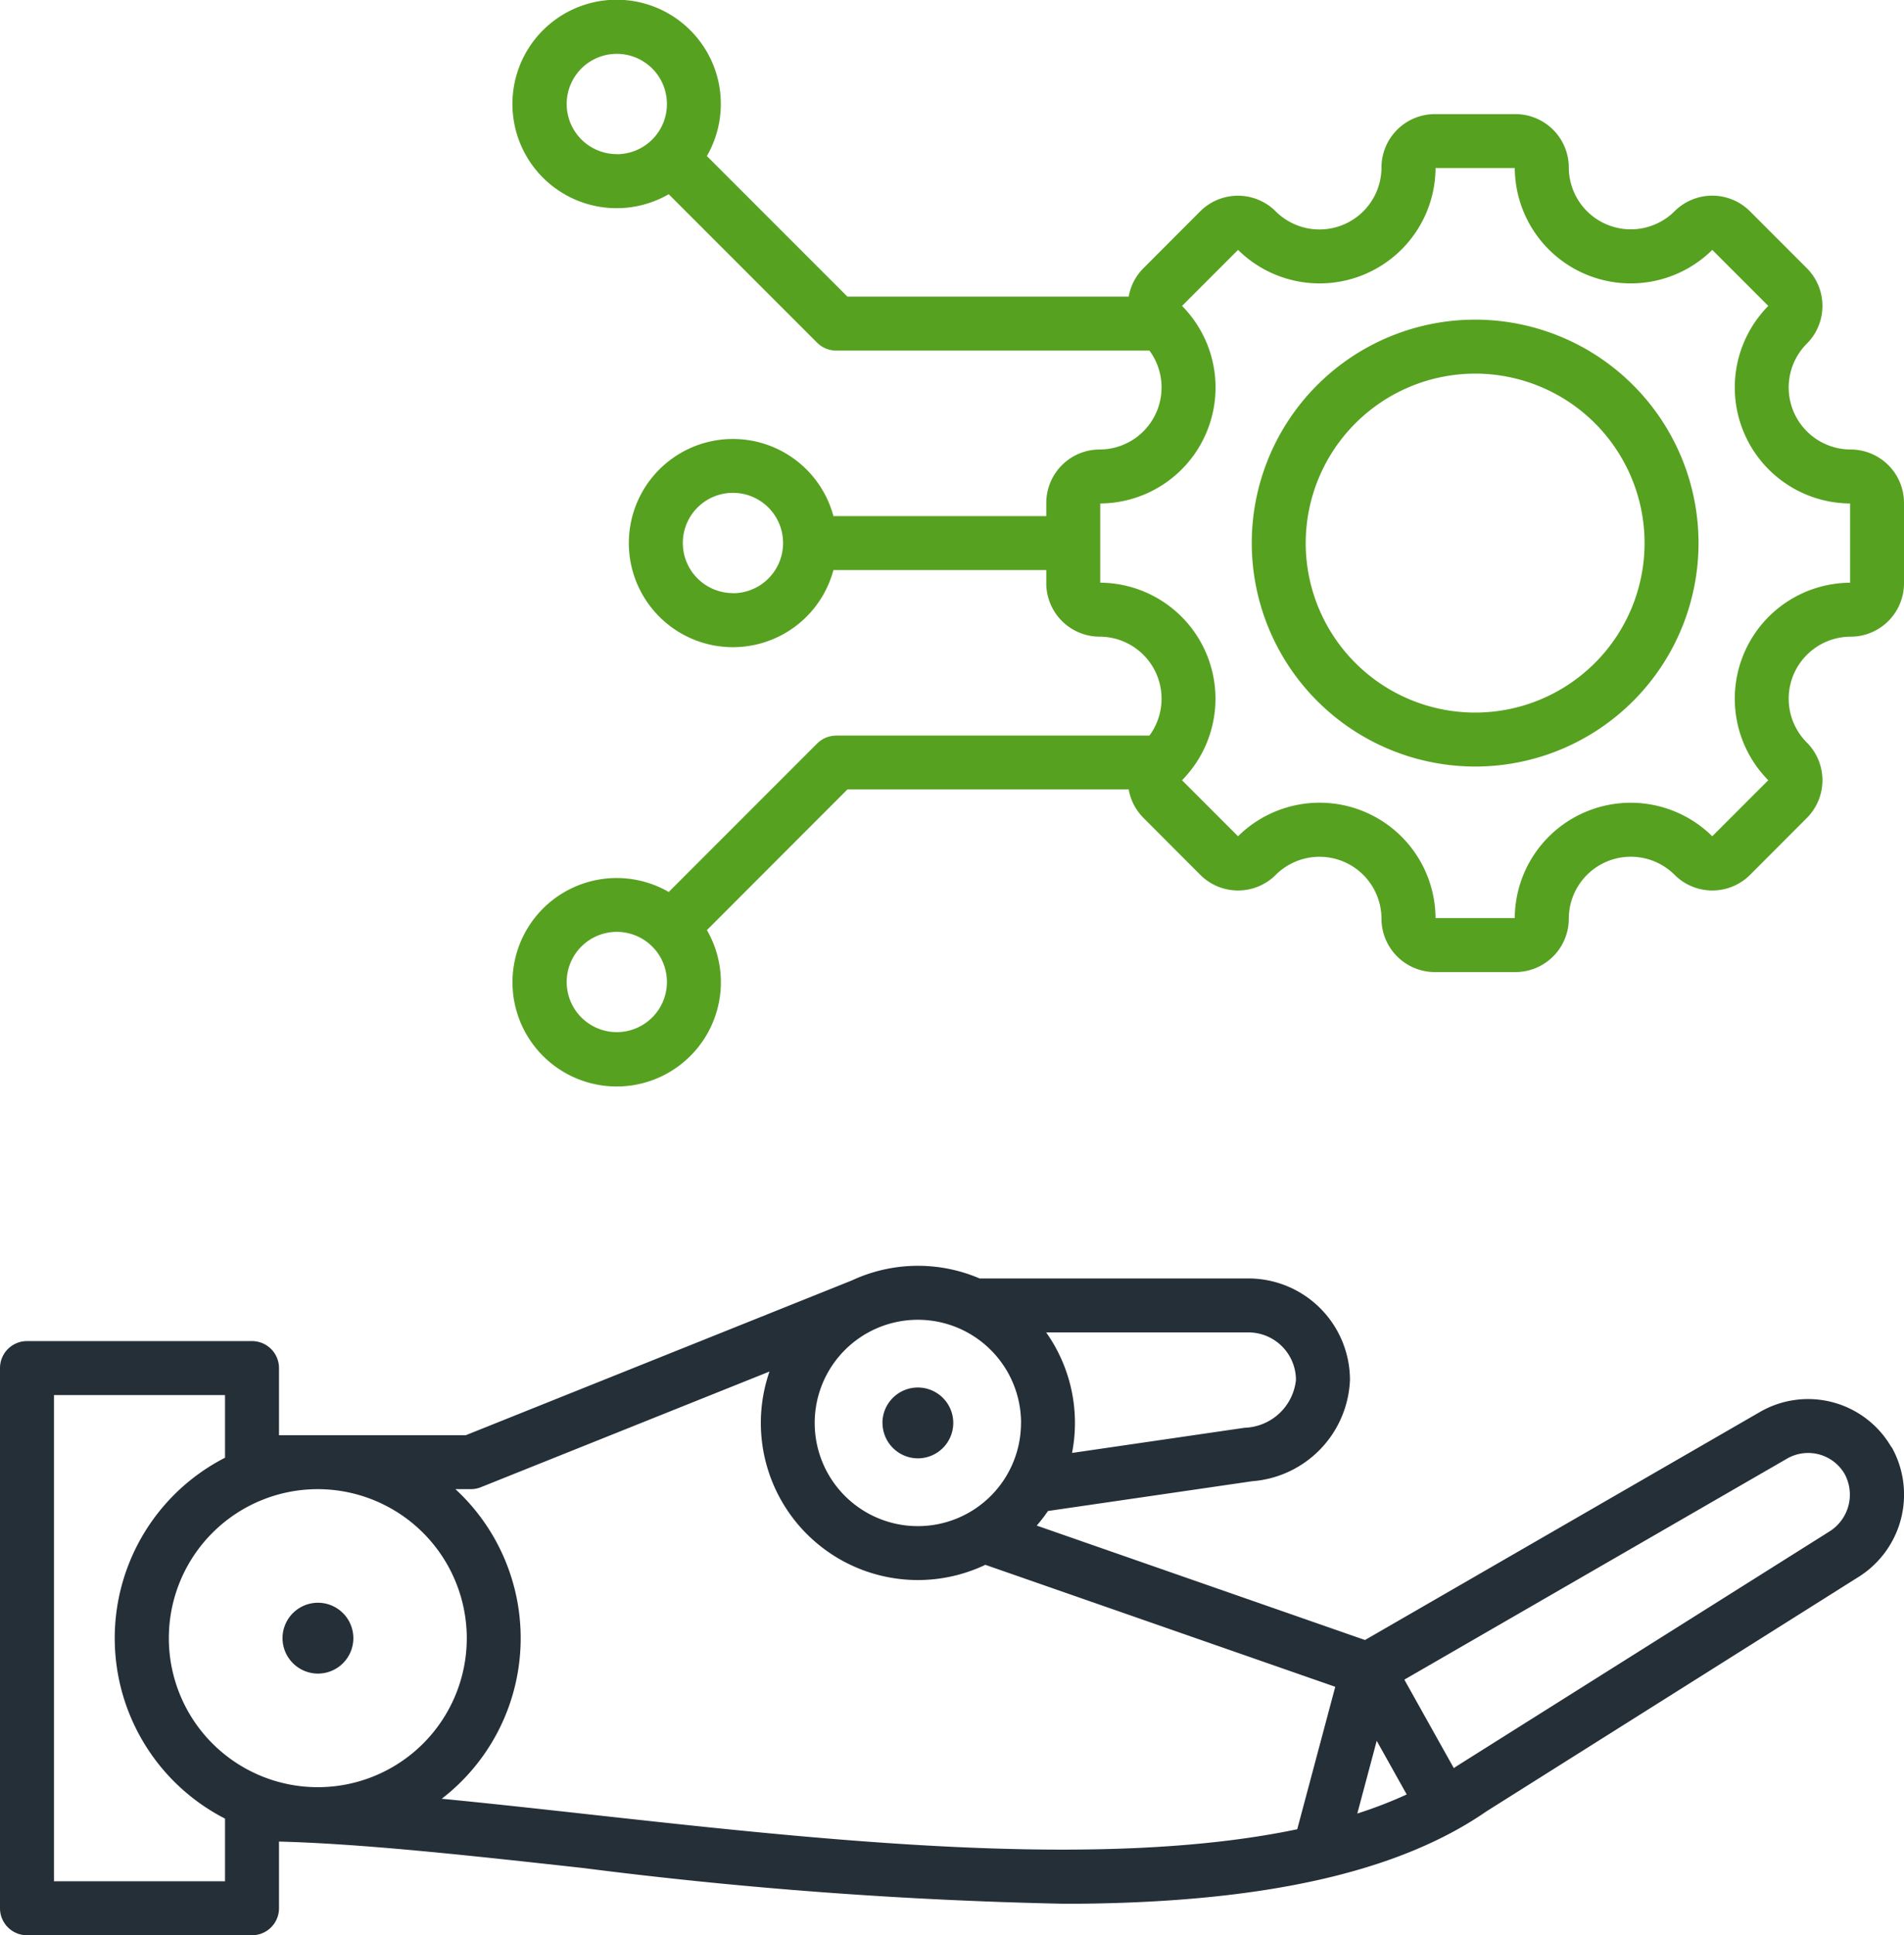
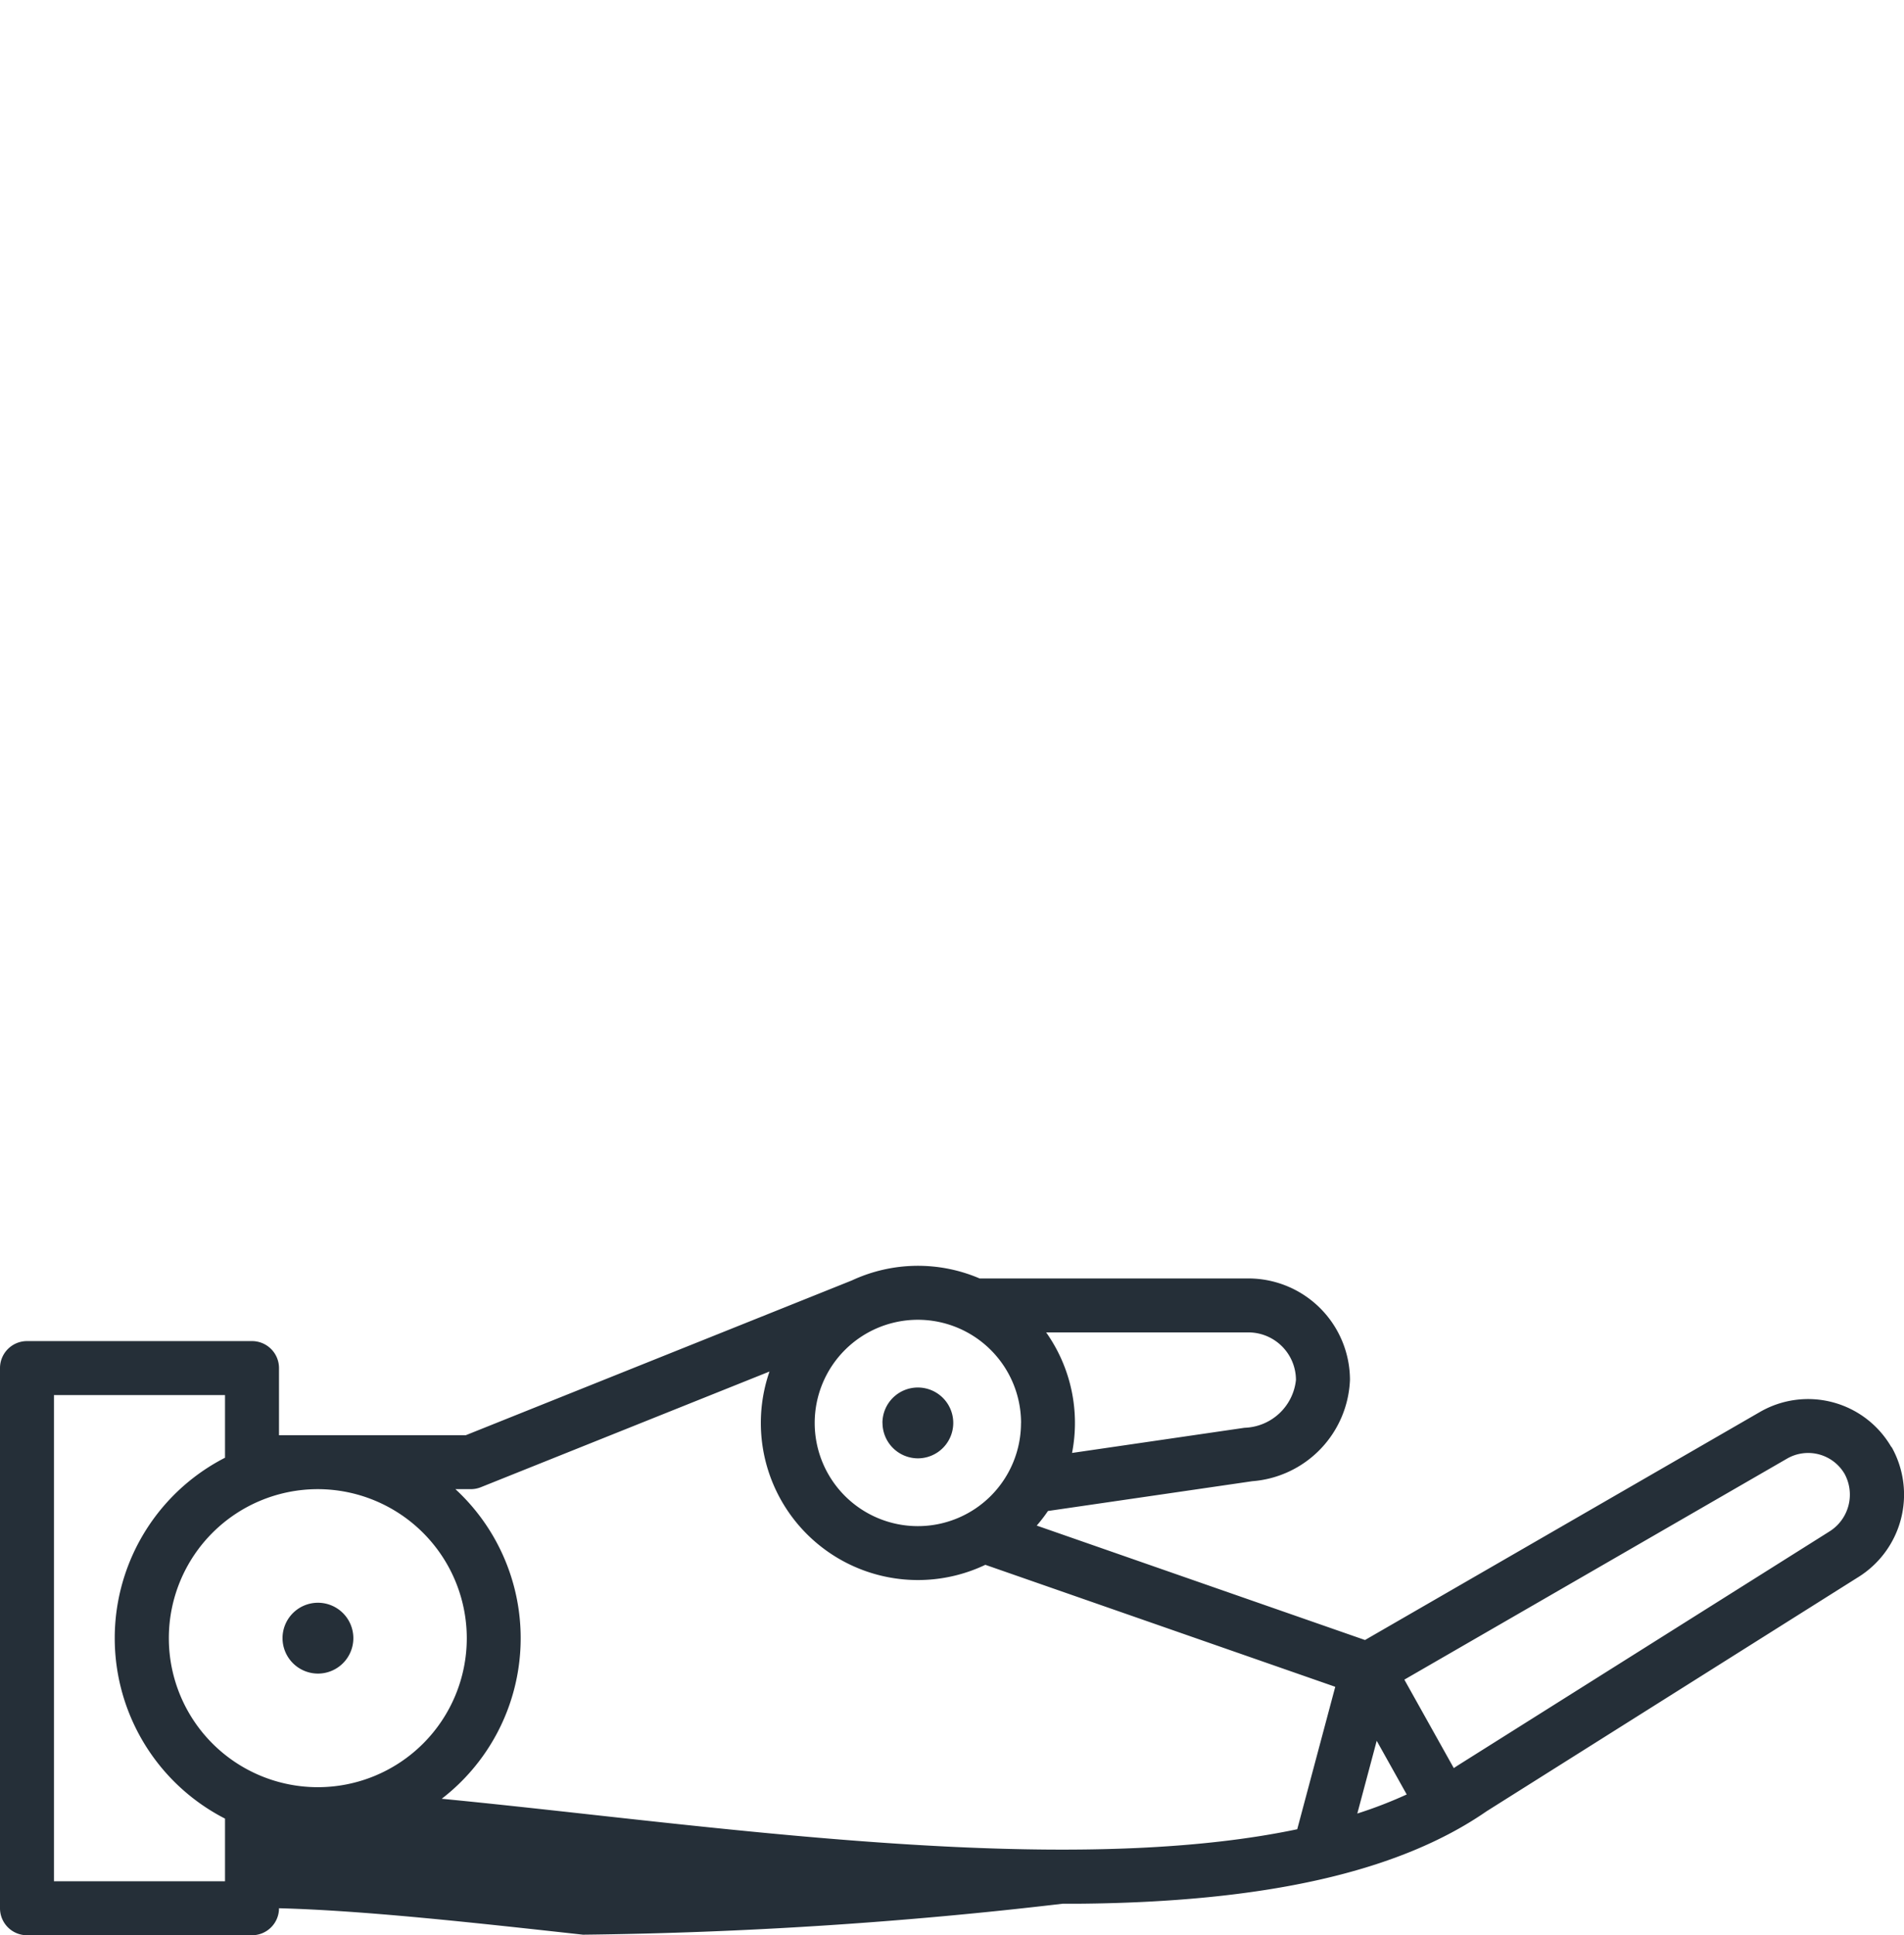
<svg xmlns="http://www.w3.org/2000/svg" width="62" height="63" viewBox="0 0 62 63">
  <g id="Raggruppa_2810" data-name="Raggruppa 2810" transform="translate(9493.885 21248)">
-     <path id="robotic-process-automation" d="M34.345,32.947a.879.879,0,0,0-.621.257l-4.833,4.833a3.393,3.393,0,1,0,1.243,1.242L34.709,34.7h9.16a1.727,1.727,0,0,0,.481.926L46.2,37.48a1.738,1.738,0,0,0,2.458,0A2.018,2.018,0,0,1,52.1,38.907a1.74,1.74,0,0,0,1.738,1.738h2.617A1.74,1.74,0,0,0,58.2,38.907a2.019,2.019,0,0,1,3.445-1.427,1.738,1.738,0,0,0,2.458,0L65.95,35.63a1.738,1.738,0,0,0,0-2.458,2.019,2.019,0,0,1,1.427-3.445,1.74,1.74,0,0,0,1.738-1.738V25.371a1.74,1.74,0,0,0-1.738-1.738,2.019,2.019,0,0,1-1.427-3.445,1.738,1.738,0,0,0,0-2.458L64.1,15.879a1.738,1.738,0,0,0-2.458,0A2.019,2.019,0,0,1,58.2,14.453a1.74,1.74,0,0,0-1.738-1.738H53.841A1.74,1.74,0,0,0,52.1,14.453a2.019,2.019,0,0,1-3.445,1.427,1.74,1.74,0,0,0-2.458,0L44.35,17.73a1.724,1.724,0,0,0-.481.926h-9.16L30.133,14.08a3.393,3.393,0,1,0-1.243,1.243l4.833,4.833a.878.878,0,0,0,.621.257h10.2a2.02,2.02,0,0,1-1.621,3.22,1.74,1.74,0,0,0-1.738,1.738v.43H34.254a3.389,3.389,0,1,0,0,1.757h6.931v.43a1.74,1.74,0,0,0,1.738,1.738,2.02,2.02,0,0,1,1.621,3.22h-10.2ZM27.2,42.6a1.632,1.632,0,1,1,1.632-1.632A1.633,1.633,0,0,1,27.2,42.6Zm0-28.583a1.632,1.632,0,1,1,1.632-1.632A1.633,1.633,0,0,1,27.2,14.02Zm3.782,14.291a1.632,1.632,0,1,1,1.632-1.632A1.633,1.633,0,0,1,30.981,28.312Zm11.96-.342V25.39a3.776,3.776,0,0,0,2.664-6.431l1.824-1.824a3.776,3.776,0,0,0,6.431-2.664h2.58a3.776,3.776,0,0,0,6.431,2.664l1.824,1.824a3.776,3.776,0,0,0,2.664,6.431v2.58A3.776,3.776,0,0,0,64.695,34.4l-1.824,1.824a3.776,3.776,0,0,0-6.431,2.664H53.86a3.775,3.775,0,0,0-6.431-2.664L45.605,34.4a3.777,3.777,0,0,0-2.664-6.431ZM55.15,33.954a7.274,7.274,0,1,0-7.274-7.274A7.282,7.282,0,0,0,55.15,33.954Zm0-12.791a5.517,5.517,0,1,1-5.517,5.517A5.523,5.523,0,0,1,55.15,21.163Z" transform="translate(-9501 -21257)" fill="#57a121" />
-     <path id="robotic-process-automation-2" data-name="robotic-process-automation" d="M70.588,55.108a3.134,3.134,0,0,0-4.275-1.145L53.449,61.389l-10.69-3.725a5.15,5.15,0,0,0,.366-.475l6.656-.97a3.447,3.447,0,0,0,3.178-3.3,3.309,3.309,0,0,0-3.3-3.3H40.9a5.1,5.1,0,0,0-4.16.064h0l-12.575,5.04h-6.08V52.537a.879.879,0,0,0-.879-.879H9.879A.879.879,0,0,0,9,52.537V70.121A.879.879,0,0,0,9.879,71h7.327a.879.879,0,0,0,.879-.879V67.95c2.744.072,6.229.456,9.9.861A147.351,147.351,0,0,0,43.6,69.974l.5,0c6.1-.05,10.454-1.035,13.311-3.012l12.067-7.6a3.165,3.165,0,0,0,1.117-4.258ZM53.83,64.67l.977,1.747a14.306,14.306,0,0,1-1.609.621ZM51.2,52.923a1.739,1.739,0,0,1-1.675,1.557l-5.616.819a5.1,5.1,0,0,0-.843-3.924h6.586A1.55,1.55,0,0,1,51.2,52.923Zm-8.953,1.4a3.359,3.359,0,1,1-3.359-3.359A3.362,3.362,0,0,1,42.249,54.321ZM24.2,61.329a4.851,4.851,0,1,1-4.851-4.851A4.857,4.857,0,0,1,24.2,61.329ZM10.757,69.243V53.415h5.57v2.04a6.6,6.6,0,0,0,0,11.748v2.04Zm17.419-2.178c-1.65-.182-3.261-.36-4.792-.508a6.6,6.6,0,0,0,.446-10.079h.5a.881.881,0,0,0,.327-.063l9.4-3.766a5.114,5.114,0,0,0,7.029,6.292L52.48,62.912l-1.238,4.637c-6.438,1.351-15.46.355-23.066-.484Zm40.359-9.186L56.452,65.484l-.033.022-.079.053-1.61-2.88,12.462-7.195a1.374,1.374,0,0,1,1.875.5A1.414,1.414,0,0,1,68.535,57.878Zm-30.8-3.557a1.153,1.153,0,1,1,1.153,1.153A1.156,1.156,0,0,1,37.737,54.322ZM18.2,61.329a1.153,1.153,0,1,1,1.153,1.153A1.156,1.156,0,0,1,18.2,61.329Z" transform="translate(-9502.885 -21256)" fill="#252f38" />
+     <path id="robotic-process-automation-2" data-name="robotic-process-automation" d="M70.588,55.108a3.134,3.134,0,0,0-4.275-1.145L53.449,61.389l-10.69-3.725a5.15,5.15,0,0,0,.366-.475l6.656-.97a3.447,3.447,0,0,0,3.178-3.3,3.309,3.309,0,0,0-3.3-3.3H40.9a5.1,5.1,0,0,0-4.16.064h0l-12.575,5.04h-6.08V52.537a.879.879,0,0,0-.879-.879H9.879A.879.879,0,0,0,9,52.537V70.121A.879.879,0,0,0,9.879,71h7.327a.879.879,0,0,0,.879-.879c2.744.072,6.229.456,9.9.861A147.351,147.351,0,0,0,43.6,69.974l.5,0c6.1-.05,10.454-1.035,13.311-3.012l12.067-7.6a3.165,3.165,0,0,0,1.117-4.258ZM53.83,64.67l.977,1.747a14.306,14.306,0,0,1-1.609.621ZM51.2,52.923a1.739,1.739,0,0,1-1.675,1.557l-5.616.819a5.1,5.1,0,0,0-.843-3.924h6.586A1.55,1.55,0,0,1,51.2,52.923Zm-8.953,1.4a3.359,3.359,0,1,1-3.359-3.359A3.362,3.362,0,0,1,42.249,54.321ZM24.2,61.329a4.851,4.851,0,1,1-4.851-4.851A4.857,4.857,0,0,1,24.2,61.329ZM10.757,69.243V53.415h5.57v2.04a6.6,6.6,0,0,0,0,11.748v2.04Zm17.419-2.178c-1.65-.182-3.261-.36-4.792-.508a6.6,6.6,0,0,0,.446-10.079h.5a.881.881,0,0,0,.327-.063l9.4-3.766a5.114,5.114,0,0,0,7.029,6.292L52.48,62.912l-1.238,4.637c-6.438,1.351-15.46.355-23.066-.484Zm40.359-9.186L56.452,65.484l-.033.022-.079.053-1.61-2.88,12.462-7.195a1.374,1.374,0,0,1,1.875.5A1.414,1.414,0,0,1,68.535,57.878Zm-30.8-3.557a1.153,1.153,0,1,1,1.153,1.153A1.156,1.156,0,0,1,37.737,54.322ZM18.2,61.329a1.153,1.153,0,1,1,1.153,1.153A1.156,1.156,0,0,1,18.2,61.329Z" transform="translate(-9502.885 -21256)" fill="#252f38" />
  </g>
</svg>